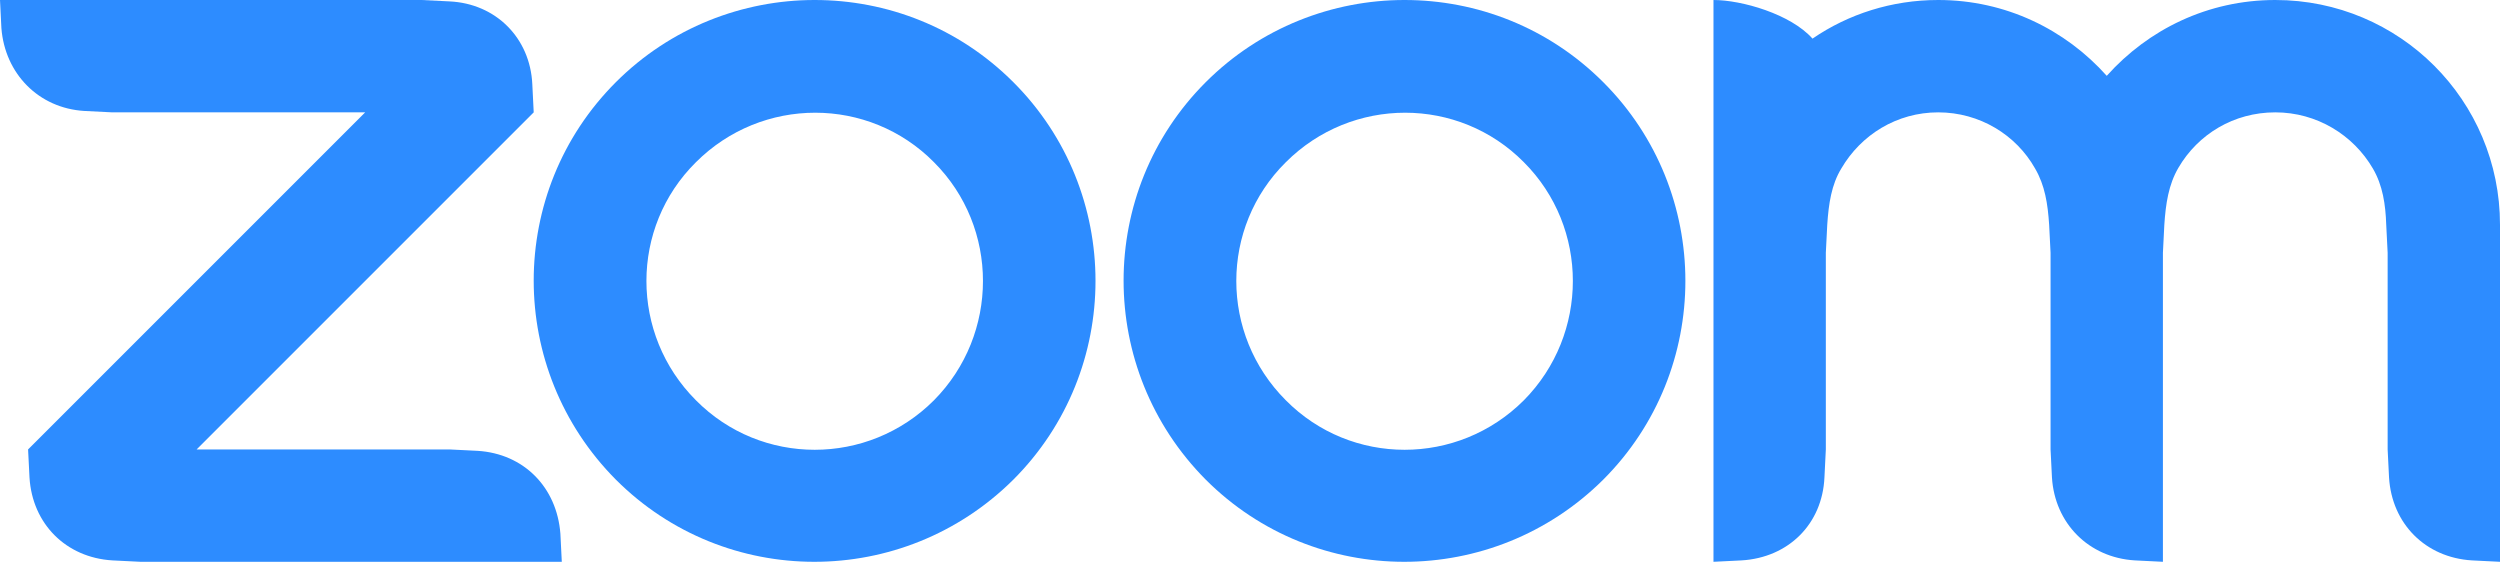
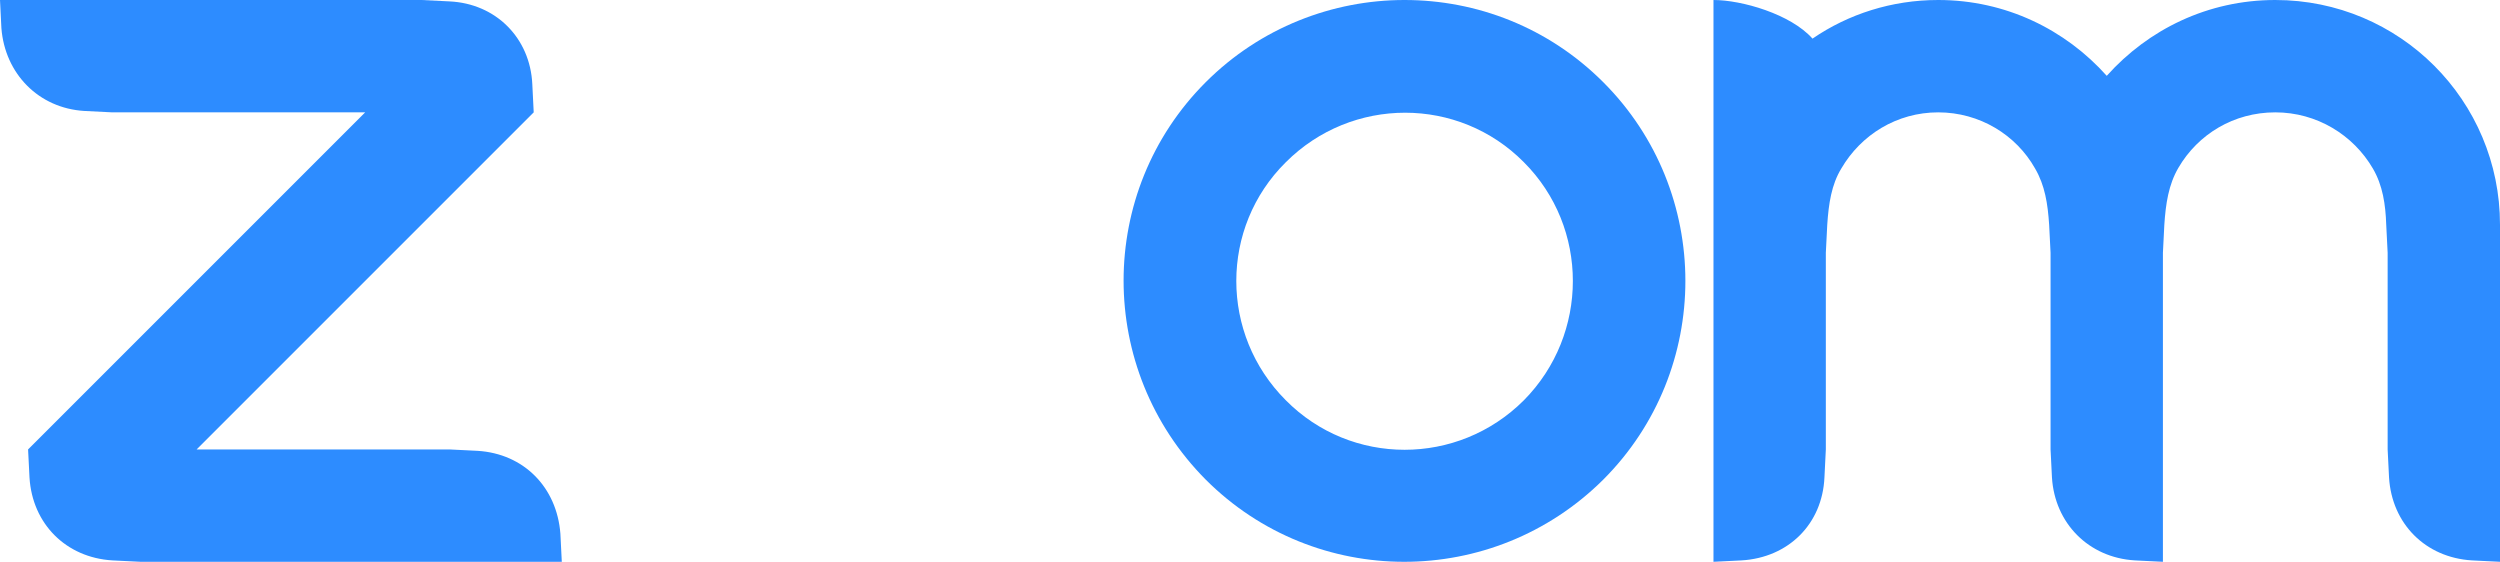
<svg xmlns="http://www.w3.org/2000/svg" width="120" height="27" viewBox="0 0 120 27" fill="none">
-   <path fill-rule="evenodd" clip-rule="evenodd" d="M48.64 3.944C46.011 1.315 42.573 0 39.101 0C35.663 0 32.191 1.315 29.562 3.944C24.303 9.202 24.303 17.73 29.562 23.023C34.82 28.281 43.348 28.281 48.64 23.023C53.899 17.764 53.899 9.202 48.64 3.944ZM44.831 19.213C41.663 22.382 36.539 22.382 33.404 19.213C30.236 16.045 30.236 10.921 33.404 7.787C36.573 4.618 41.697 4.618 44.831 7.787C47.966 10.921 47.966 16.045 44.831 19.213Z" fill="#2D8CFF" />
  <path fill-rule="evenodd" clip-rule="evenodd" d="M76.955 3.944C74.326 1.315 70.888 0 67.416 0C63.977 0 60.506 1.315 57.876 3.944C52.618 9.202 52.618 17.73 57.876 23.023C63.135 28.281 71.663 28.281 76.955 23.023C82.213 17.764 82.213 9.202 76.955 3.944ZM73.146 19.213C69.978 22.382 64.854 22.382 61.719 19.213C58.55 16.045 58.55 10.921 61.719 7.787C64.888 4.618 70.011 4.618 73.146 7.787C76.281 10.921 76.281 16.045 73.146 19.213Z" fill="#2D8CFF" />
  <path fill-rule="evenodd" clip-rule="evenodd" d="M5.393 26.899L6.742 26.966H26.966L26.899 25.618C26.73 23.393 25.146 21.775 22.921 21.64L21.573 21.573H9.438L25.618 5.393L25.551 4.045C25.449 1.82 23.798 0.169 21.573 0.067L20.225 0H0L0.067 1.348C0.236 3.539 1.854 5.191 4.045 5.326L5.393 5.393H17.528L1.348 21.573L1.416 22.921C1.551 25.146 3.169 26.764 5.393 26.899Z" fill="#2D8CFF" />
  <path fill-rule="evenodd" clip-rule="evenodd" d="M97.685 8.09C98.157 8.899 98.292 9.775 98.359 10.787L98.427 12.135V21.573L98.494 22.921C98.629 25.112 100.247 26.764 102.472 26.899L103.82 26.966V12.135L103.888 10.787C103.955 9.775 104.09 8.865 104.562 8.056C105.506 6.438 107.225 5.393 109.213 5.393C111.202 5.393 112.955 6.472 113.899 8.09C114.371 8.899 114.506 9.809 114.539 10.787L114.607 12.135V21.573L114.674 22.921C114.809 25.146 116.427 26.764 118.652 26.899L120 26.966V12.135V10.787C120 4.82 115.18 0 109.213 0C105.977 0 103.112 1.416 101.124 3.64C99.135 1.416 96.27 0 93.034 0C90.809 0 88.719 0.674 87 1.854C85.955 0.674 83.595 0 82.247 0V26.966L83.595 26.899C85.854 26.764 87.472 25.146 87.573 22.921L87.64 21.573V12.135L87.708 10.787C87.775 9.775 87.91 8.865 88.382 8.09C89.326 6.472 91.045 5.393 93.034 5.393C95.022 5.393 96.775 6.472 97.685 8.09Z" fill="#2D8CFF" />
</svg>